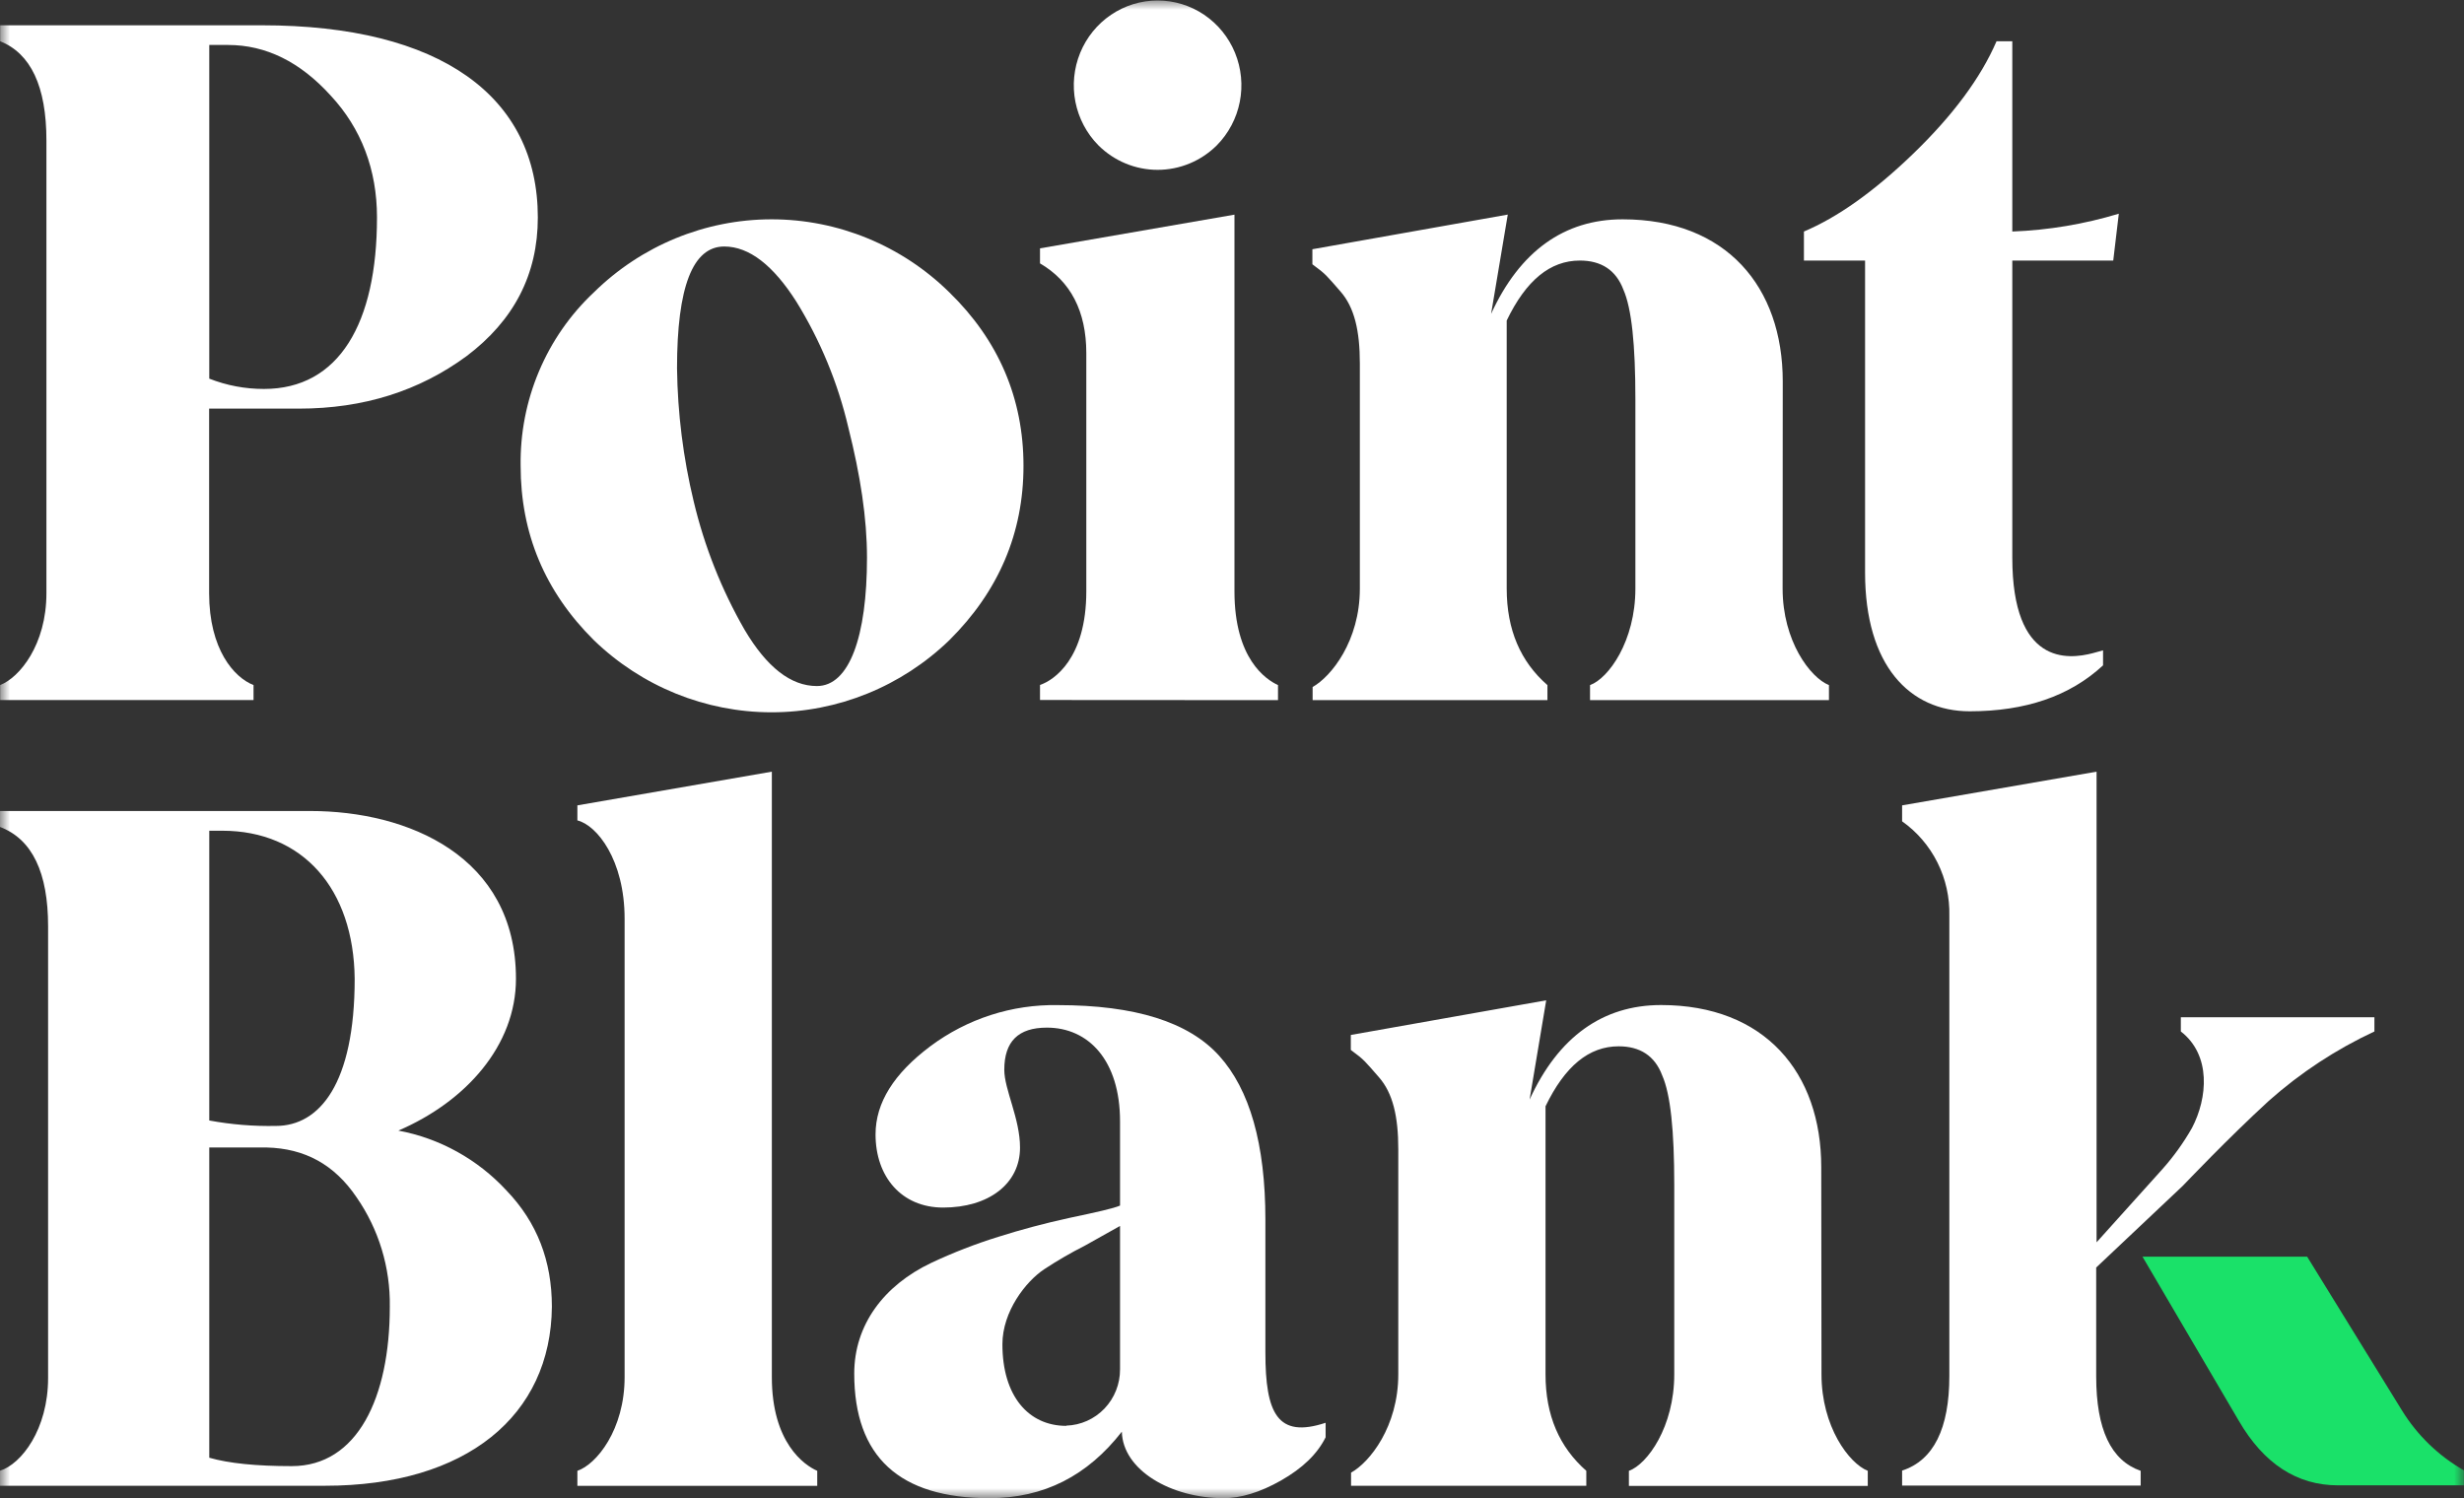
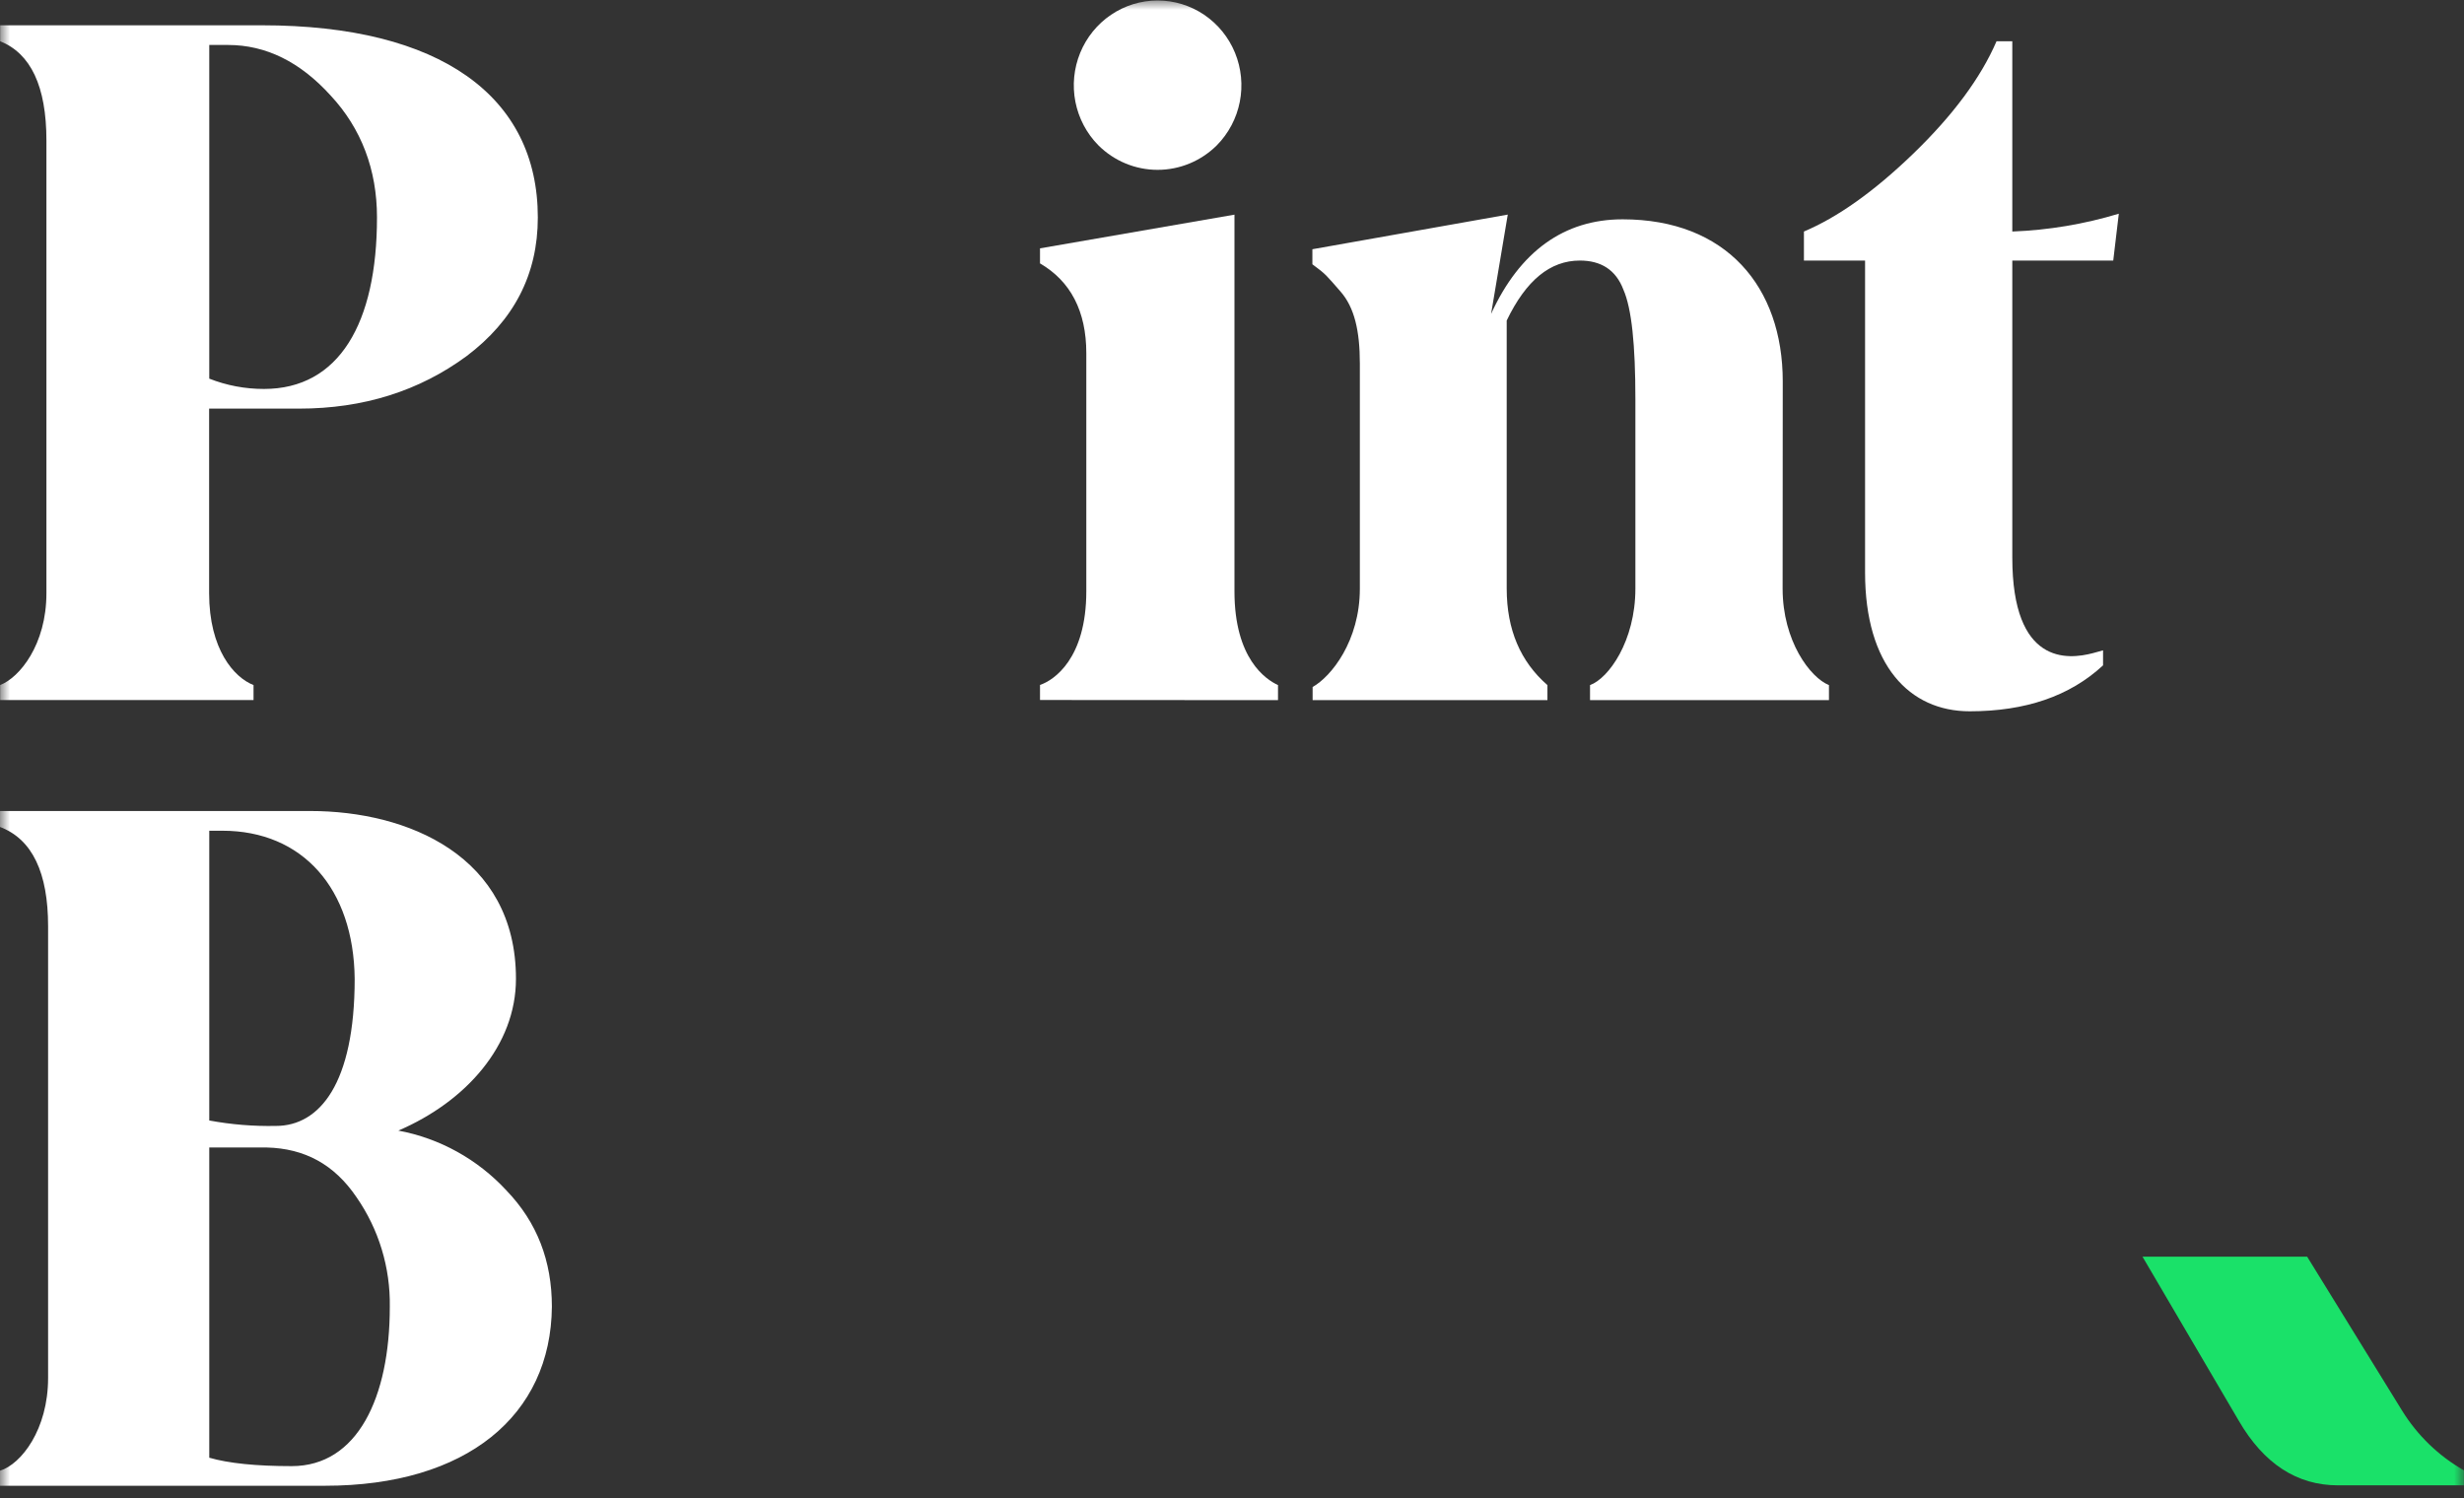
<svg xmlns="http://www.w3.org/2000/svg" width="125" height="76" viewBox="0 0 125 76" fill="none">
  <rect x="0" y="0" width="125" height="76" fill="#333333" stroke="none" />
  <mask id="mask0_6101_5827" style="mask-type:luminance" maskUnits="userSpaceOnUse" x="0" y="0" width="125" height="76">
    <path d="M125 0H0V76H125V0Z" fill="white" />
  </mask>
  <g mask="url(#mask0_6101_5827)">
    <path d="M14.796 74.383C13.011 74.383 11.602 74.242 10.616 73.956V58.217H13.528C15.455 58.265 16.957 59.073 18.085 60.738C19.215 62.364 19.807 64.312 19.775 66.3C19.775 70.912 18.13 74.383 14.798 74.383M11.275 42.146C15.362 42.146 17.945 45.092 17.993 49.658C17.993 54.983 16.208 57.123 14 57.123C12.865 57.146 11.732 57.054 10.616 56.847V42.146H11.275ZM20.208 57.36C23.637 55.888 26.175 53.043 26.175 49.658C26.175 43.422 20.677 41.146 15.748 41.146H-0.003V41.954C1.642 42.573 2.44 44.285 2.44 46.991V69.91C2.44 72.524 1.078 74.285 -0.003 74.616V75.379H16.488C23.675 75.379 27.95 71.812 27.997 66.295C27.997 63.966 27.246 62.016 25.694 60.399C24.234 58.818 22.311 57.752 20.208 57.36Z" fill="white" />
-     <path d="M92.393 59.214C92.393 54.417 89.528 50.99 84.265 50.99C81.308 50.99 79.052 52.606 77.597 55.787L78.44 50.75L68.528 52.508V53.268C69.239 53.791 69.239 53.839 69.95 54.648C70.661 55.456 70.936 56.645 70.936 58.31V69.723C70.936 72.383 69.481 74.191 68.54 74.714V75.381H80.474V74.621C79.111 73.421 78.405 71.817 78.405 69.725V56.127C79.393 54.081 80.613 53.084 82.116 53.084C83.196 53.084 83.95 53.563 84.324 54.559C84.748 55.518 84.936 57.363 84.936 60.121V69.728C84.936 72.388 83.573 74.285 82.635 74.623V75.386H94.753V74.621C93.805 74.242 92.405 72.385 92.405 69.725L92.393 59.214Z" fill="white" />
-     <path d="M110.729 60.167C110.917 59.977 112.985 57.79 115.099 55.849C116.707 54.421 118.511 53.236 120.455 52.331V51.611H110.635V52.331C112.184 53.53 111.997 55.705 111.199 57.228C110.772 57.977 110.268 58.678 109.696 59.32L106.36 63.028V39.15L96.495 40.86V41.669C97.254 42.206 97.871 42.925 98.289 43.762C98.707 44.599 98.914 45.528 98.891 46.466V69.812C98.891 72.474 98.092 74.091 96.495 74.609V75.369H108.597V74.621C107.094 74.098 106.341 72.529 106.341 69.824V64.307" fill="white" />
    <path d="M113.573 72.078C114.841 74.263 116.533 75.357 118.599 75.357H124.997V74.597C123.712 73.866 122.63 72.819 121.85 71.553L117.042 63.755H108.689L113.573 72.078Z" fill="#1AE169" />
-     <path d="M54.094 72.34C52.168 72.34 50.853 70.817 50.853 68.202C50.853 66.537 52.038 65.017 52.967 64.398C53.633 63.959 54.323 63.559 55.033 63.199L56.82 62.198V69.473C56.823 70.215 56.54 70.928 56.031 71.462C55.522 71.995 54.827 72.306 54.094 72.328M67.249 72.184C64.805 72.992 64.194 71.704 64.194 68.617V61.884C64.194 58.032 63.395 55.273 61.846 53.561C60.296 51.848 57.58 50.994 53.67 50.994C51.341 50.95 49.063 51.685 47.189 53.086C45.355 54.465 44.417 55.938 44.417 57.554C44.417 59.697 45.732 61.265 47.846 61.265C50.147 61.265 51.746 60.066 51.746 58.221C51.746 56.749 50.948 55.273 50.948 54.276C50.948 52.837 51.658 52.136 53.109 52.136C55.222 52.136 56.82 53.798 56.82 56.89V61.164C56.49 61.308 55.635 61.498 54.282 61.783C52.967 62.069 51.746 62.4 50.666 62.743C49.494 63.106 48.348 63.551 47.237 64.074C44.839 65.216 43.336 67.214 43.336 69.687C43.336 73.918 45.637 76.009 50.194 76.009C52.967 76.009 55.17 74.868 56.912 72.635C56.959 74.582 59.403 76.009 62.08 76.009C62.926 76.009 63.912 75.724 64.993 75.108C66.073 74.491 66.824 73.776 67.249 72.92" fill="white" />
    <path d="M107.488 10.842C105.732 11.373 103.916 11.677 102.085 11.746V2.092H101.286C100.487 3.945 99.078 5.847 97.059 7.798C95.038 9.748 93.206 11.031 91.514 11.746V13.219H94.616V29.049C94.616 33.756 96.872 36.087 99.924 36.087C102.741 36.087 104.997 35.324 106.689 33.756V32.995L106.173 33.137C104.903 33.47 102.085 33.756 102.085 28.287V13.219H107.206L107.488 10.842Z" fill="white" />
    <path d="M90.44 19.352C90.44 14.555 87.576 11.127 82.315 11.127C79.355 11.127 77.102 12.744 75.644 15.924L76.49 10.887L66.578 12.645V13.408C67.289 13.929 67.289 13.977 68 14.785C68.711 15.593 68.986 16.783 68.986 18.448V29.863C68.986 32.525 67.528 34.331 66.59 34.854V35.521H78.502V34.758C77.139 33.571 76.436 31.954 76.436 29.863V16.262C77.421 14.216 78.644 13.219 80.147 13.219C81.227 13.219 81.978 13.698 82.355 14.694C82.777 15.653 82.964 17.498 82.964 20.256V29.863C82.964 32.525 81.602 34.42 80.663 34.758V35.521H92.784V34.758C91.836 34.379 90.433 32.525 90.433 29.863L90.44 19.352Z" fill="white" />
-     <path d="M41.438 34.806C40.122 34.806 38.901 33.855 37.775 31.954C36.606 29.921 35.736 27.726 35.192 25.44C34.659 23.228 34.375 20.963 34.346 18.688C34.346 14.55 35.144 12.506 36.741 12.506C38.009 12.506 39.232 13.466 40.405 15.313C41.618 17.278 42.506 19.429 43.035 21.683C43.647 24.108 43.983 26.296 43.983 28.291C43.983 32.288 43.09 34.806 41.445 34.806M48.163 32.477C50.654 30.004 51.922 27.056 51.922 23.633C51.922 20.211 50.654 17.26 48.163 14.835C45.749 12.458 42.513 11.127 39.144 11.127C35.776 11.127 32.54 12.458 30.125 14.835C28.931 15.956 27.984 17.319 27.344 18.835C26.704 20.35 26.387 21.985 26.412 23.633C26.412 27.056 27.635 30.004 30.125 32.477C32.554 34.827 35.785 36.138 39.144 36.138C42.504 36.138 45.734 34.827 48.163 32.477Z" fill="white" />
    <path d="M64.834 35.521V34.758C64.222 34.475 62.625 33.427 62.625 30.004V10.89L52.76 12.6V13.363C54.31 14.264 55.109 15.788 55.109 17.92V29.997C55.109 33.42 53.464 34.514 52.76 34.751V35.514L64.834 35.521ZM61.732 7.371C62.326 6.769 62.731 6.002 62.895 5.168C63.059 4.333 62.975 3.468 62.654 2.681C62.332 1.895 61.787 1.223 61.088 0.75C60.389 0.277 59.567 0.025 58.726 0.025C57.885 0.025 57.063 0.277 56.364 0.75C55.665 1.223 55.12 1.895 54.798 2.681C54.477 3.468 54.392 4.333 54.556 5.168C54.721 6.002 55.125 6.769 55.72 7.371C56.521 8.17 57.601 8.617 58.726 8.617C59.851 8.617 60.93 8.17 61.732 7.371Z" fill="white" />
-     <path d="M41.459 75.384V74.621C40.801 74.335 39.156 73.196 39.156 69.867V39.15L29.291 40.86V41.623C30.277 41.863 31.687 43.619 31.687 46.615V69.867C31.687 72.529 30.265 74.29 29.291 74.621V75.384H41.459Z" fill="white" />
    <path d="M13.386 19.733C12.439 19.734 11.499 19.557 10.616 19.21V2.281H11.564C13.489 2.281 15.227 3.137 16.777 4.85C18.327 6.515 19.125 8.606 19.125 11.031C19.125 16.404 17.199 19.733 13.393 19.733M0.007 1.283V2.092C1.557 2.71 2.355 4.375 2.355 7.129V30.095C2.355 32.71 0.993 34.374 0.007 34.756V35.516H12.862V34.756C11.877 34.374 10.609 32.947 10.609 30.095V20.731H15.166C18.455 20.731 21.272 19.829 23.668 18.069C26.064 16.262 27.284 13.934 27.284 11.031C27.284 4.898 22.353 1.283 13.287 1.283H0.007Z" fill="white" />
  </g>
</svg>